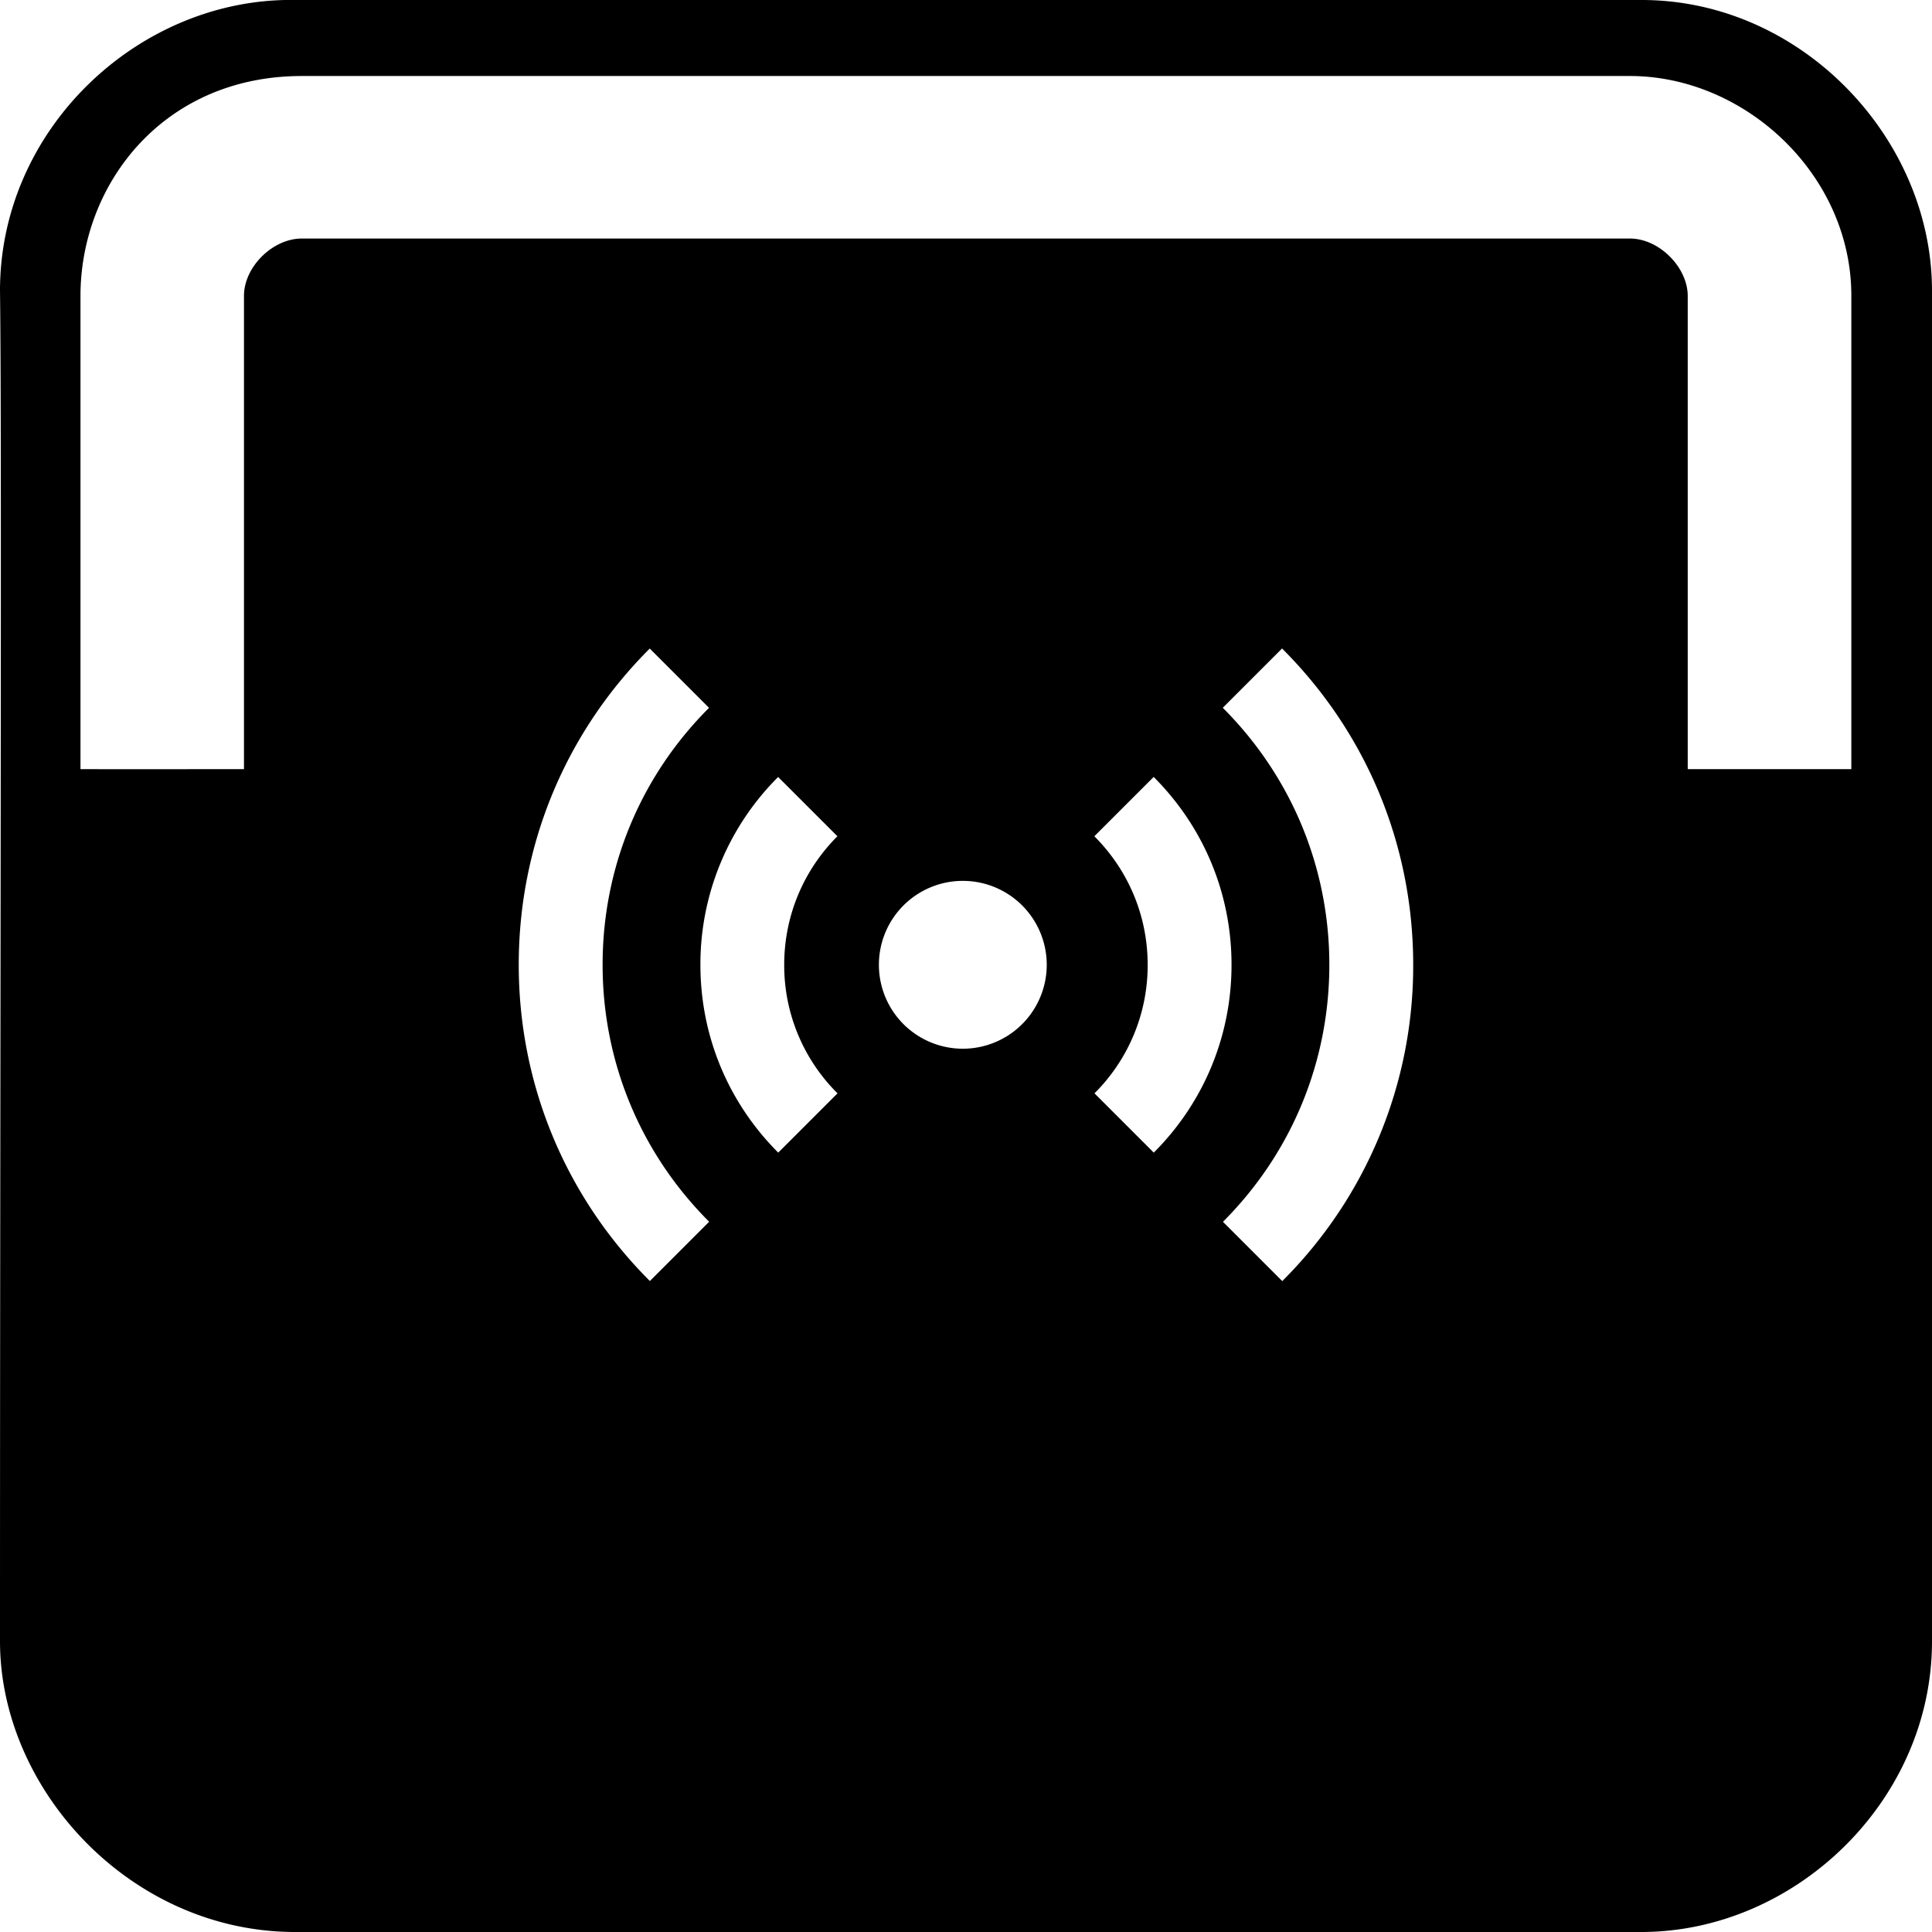
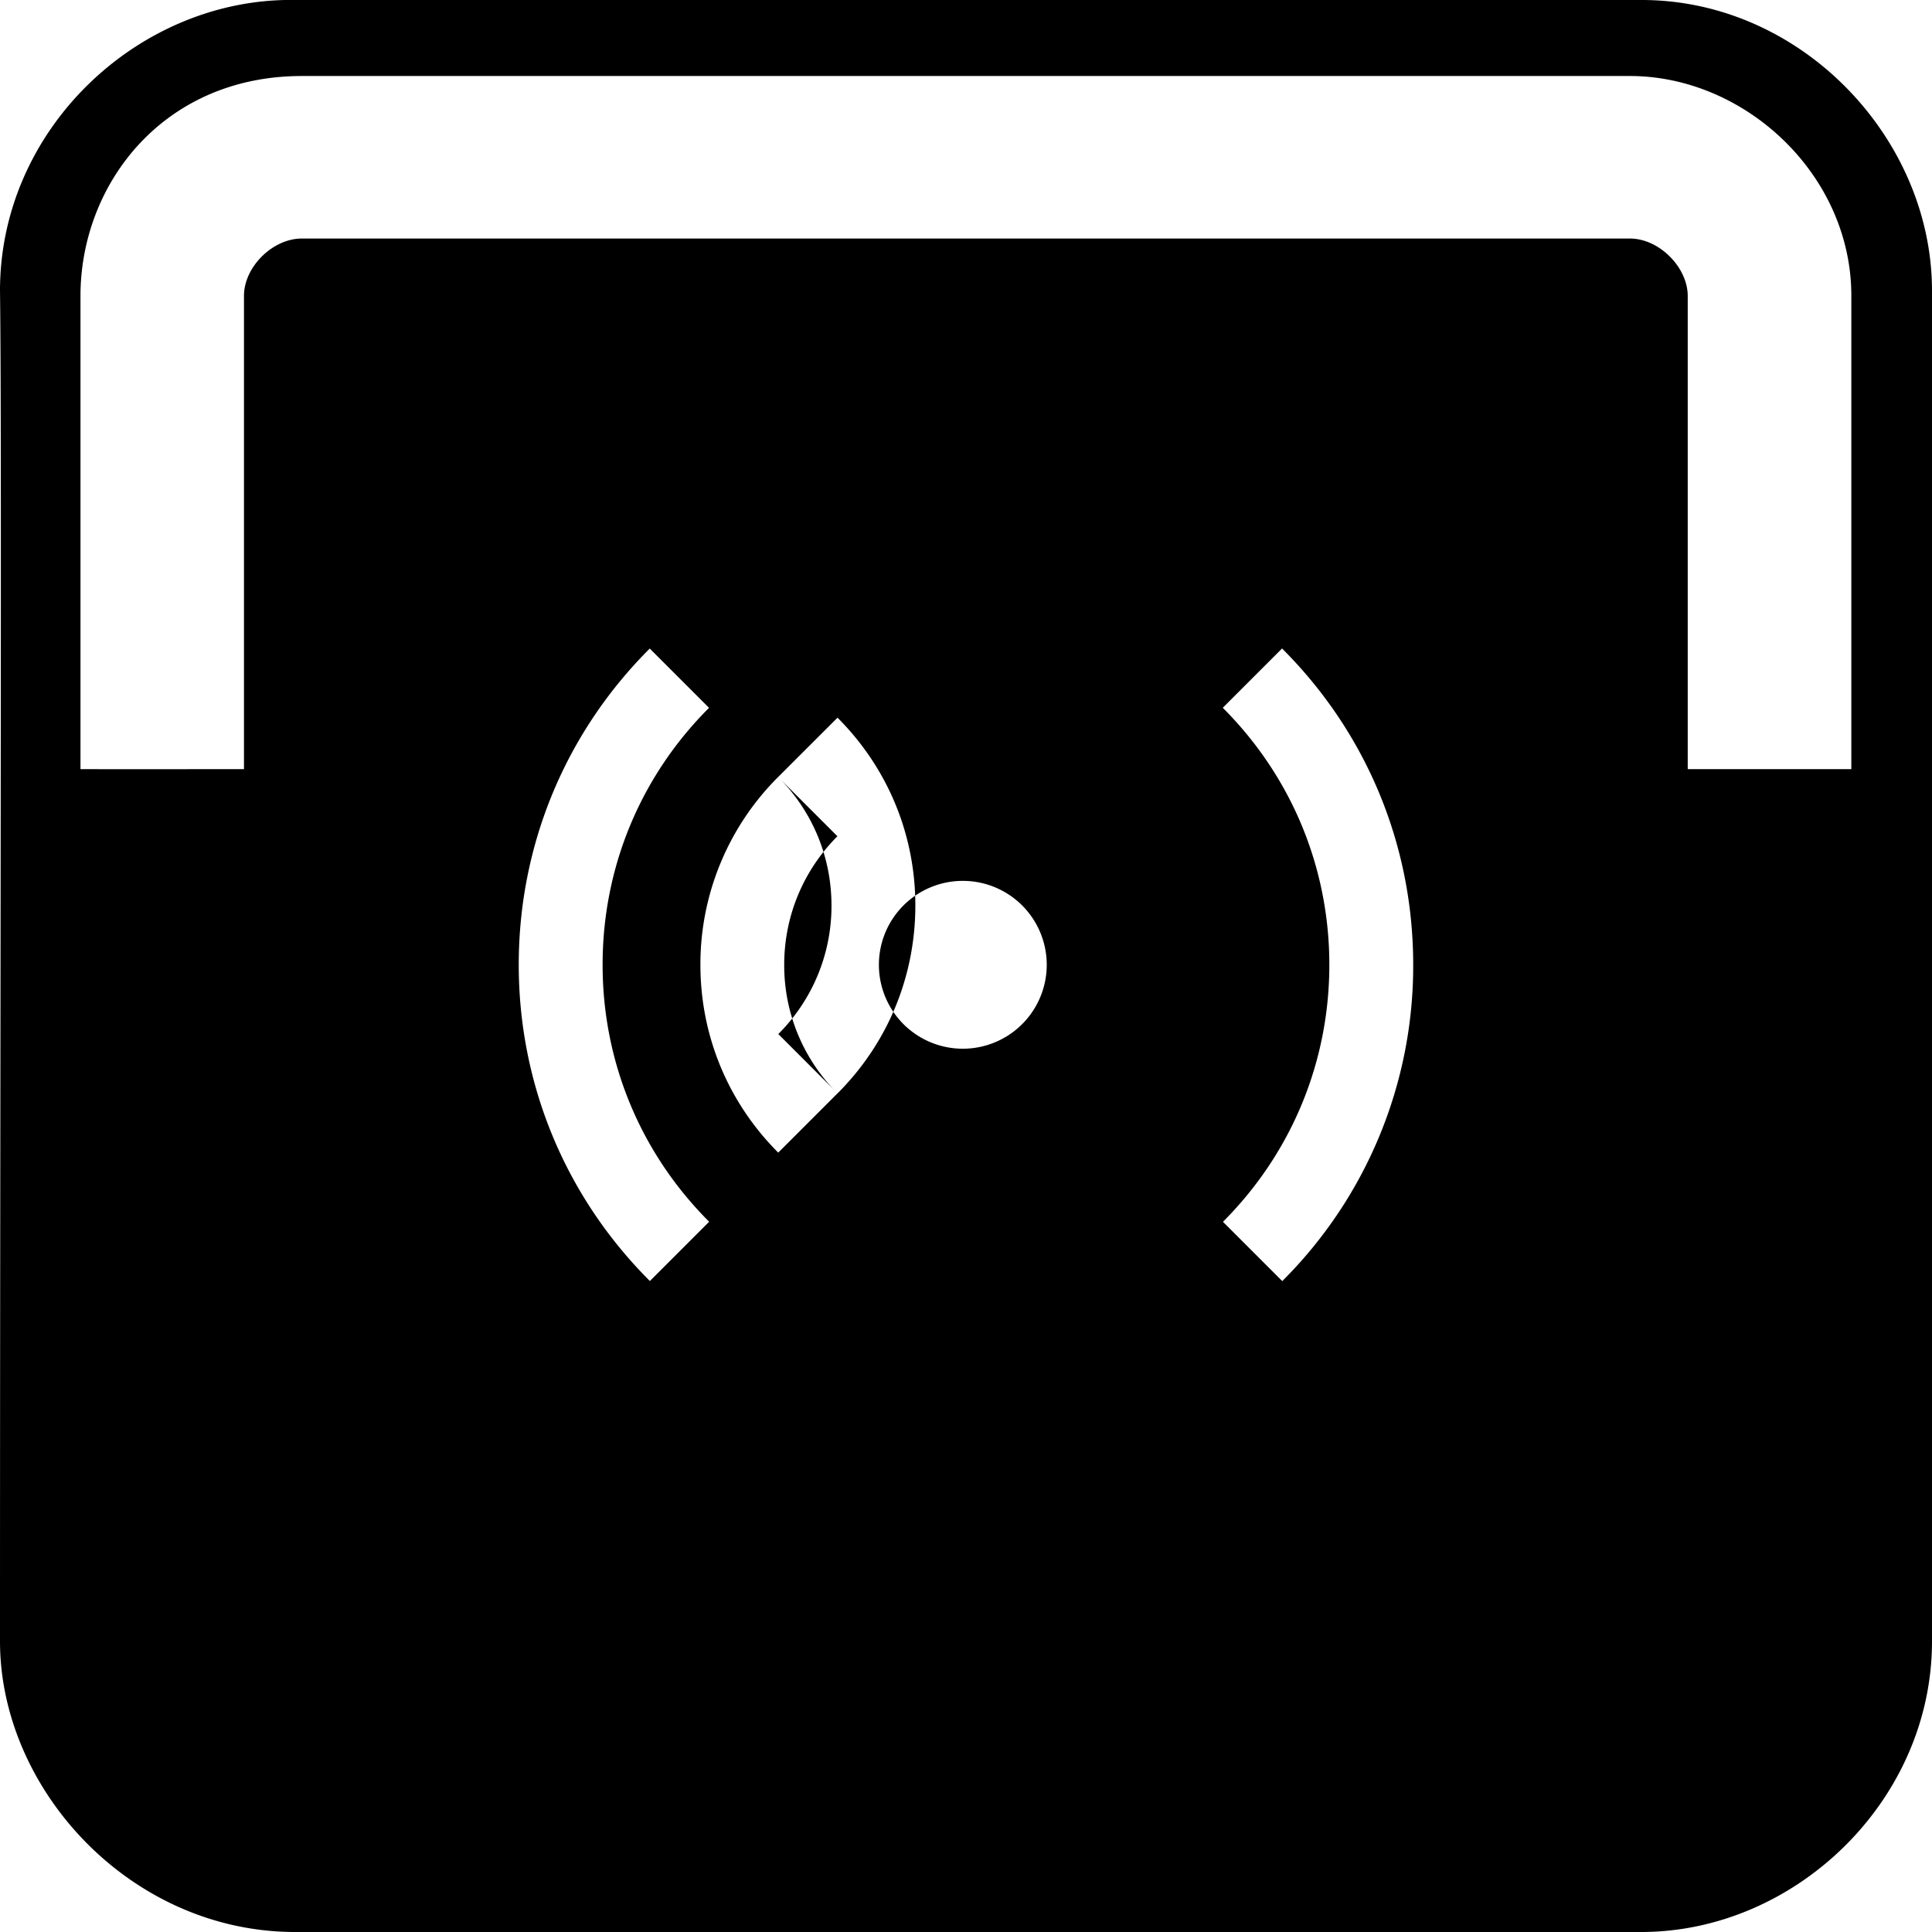
<svg xmlns="http://www.w3.org/2000/svg" width="32" height="32">
-   <path d="M27.185 0C29.832-.004 32 2.286 32 4.815v22.37C32 29.834 29.727 32 27.185 32H4.889C2.166 32 0 29.645 0 27.185v-.625c.001-6.443.013-12.468.014-16.639v-.972C.014 7.018.01 5.58 0 4.814 0 2.13 2.289-.001 4.815-.001h22.37zM10.762 10.742c-1.4 1.398-2.17 3.259-2.17 5.237s.771 3.839 2.172 5.239l.982-.982c-1.138-1.137-1.765-2.649-1.765-4.257s.626-3.12 1.763-4.255zm10.473-.001-.982.982c1.138 1.138 1.765 2.649 1.765 4.257s-.626 3.12-1.762 4.257l.982.982a7.364 7.364 0 0 0 2.169-5.239c0-1.98-.771-3.841-2.172-5.239zm-8.346 2.128a4.378 4.378 0 0 0-1.288 3.111c0 1.175.458 2.28 1.289 3.111l.982-.982a2.984 2.984 0 0 1-.883-2.129c0-.803.313-1.559.881-2.129l-.982-.982zm6.219 0-.982.982c.569.57.883 1.326.883 2.129a2.99 2.99 0 0 1-.881 2.129l.982.982c.83-.83 1.288-1.935 1.288-3.111s-.458-2.279-1.289-3.111zM16 14.591a1.39 1.39 0 1 0 0 2.778 1.39 1.39 0 0 0 0-2.778zM27 1.259H5c-2.296 0-3.667 1.791-3.667 3.642v7.838l.349.001h1.263l1.096-.001V4.901c0-.481.476-.95.957-.95h22c.483 0 .956.477.956.95v7.838h2.71V4.901c.001-2.011-1.763-3.642-3.667-3.642z" />
+   <path d="M27.185 0C29.832-.004 32 2.286 32 4.815v22.37C32 29.834 29.727 32 27.185 32H4.889C2.166 32 0 29.645 0 27.185v-.625c.001-6.443.013-12.468.014-16.639v-.972C.014 7.018.01 5.58 0 4.814 0 2.13 2.289-.001 4.815-.001h22.37zM10.762 10.742c-1.4 1.398-2.17 3.259-2.17 5.237s.771 3.839 2.172 5.239l.982-.982c-1.138-1.137-1.765-2.649-1.765-4.257s.626-3.12 1.763-4.255zm10.473-.001-.982.982c1.138 1.138 1.765 2.649 1.765 4.257s-.626 3.12-1.762 4.257l.982.982a7.364 7.364 0 0 0 2.169-5.239c0-1.98-.771-3.841-2.172-5.239zm-8.346 2.128a4.378 4.378 0 0 0-1.288 3.111c0 1.175.458 2.28 1.289 3.111l.982-.982a2.984 2.984 0 0 1-.883-2.129c0-.803.313-1.559.881-2.129l-.982-.982zc.569.57.883 1.326.883 2.129a2.99 2.99 0 0 1-.881 2.129l.982.982c.83-.83 1.288-1.935 1.288-3.111s-.458-2.279-1.289-3.111zM16 14.591a1.39 1.39 0 1 0 0 2.778 1.39 1.39 0 0 0 0-2.778zM27 1.259H5c-2.296 0-3.667 1.791-3.667 3.642v7.838l.349.001h1.263l1.096-.001V4.901c0-.481.476-.95.957-.95h22c.483 0 .956.477.956.95v7.838h2.71V4.901c.001-2.011-1.763-3.642-3.667-3.642z" />
</svg>